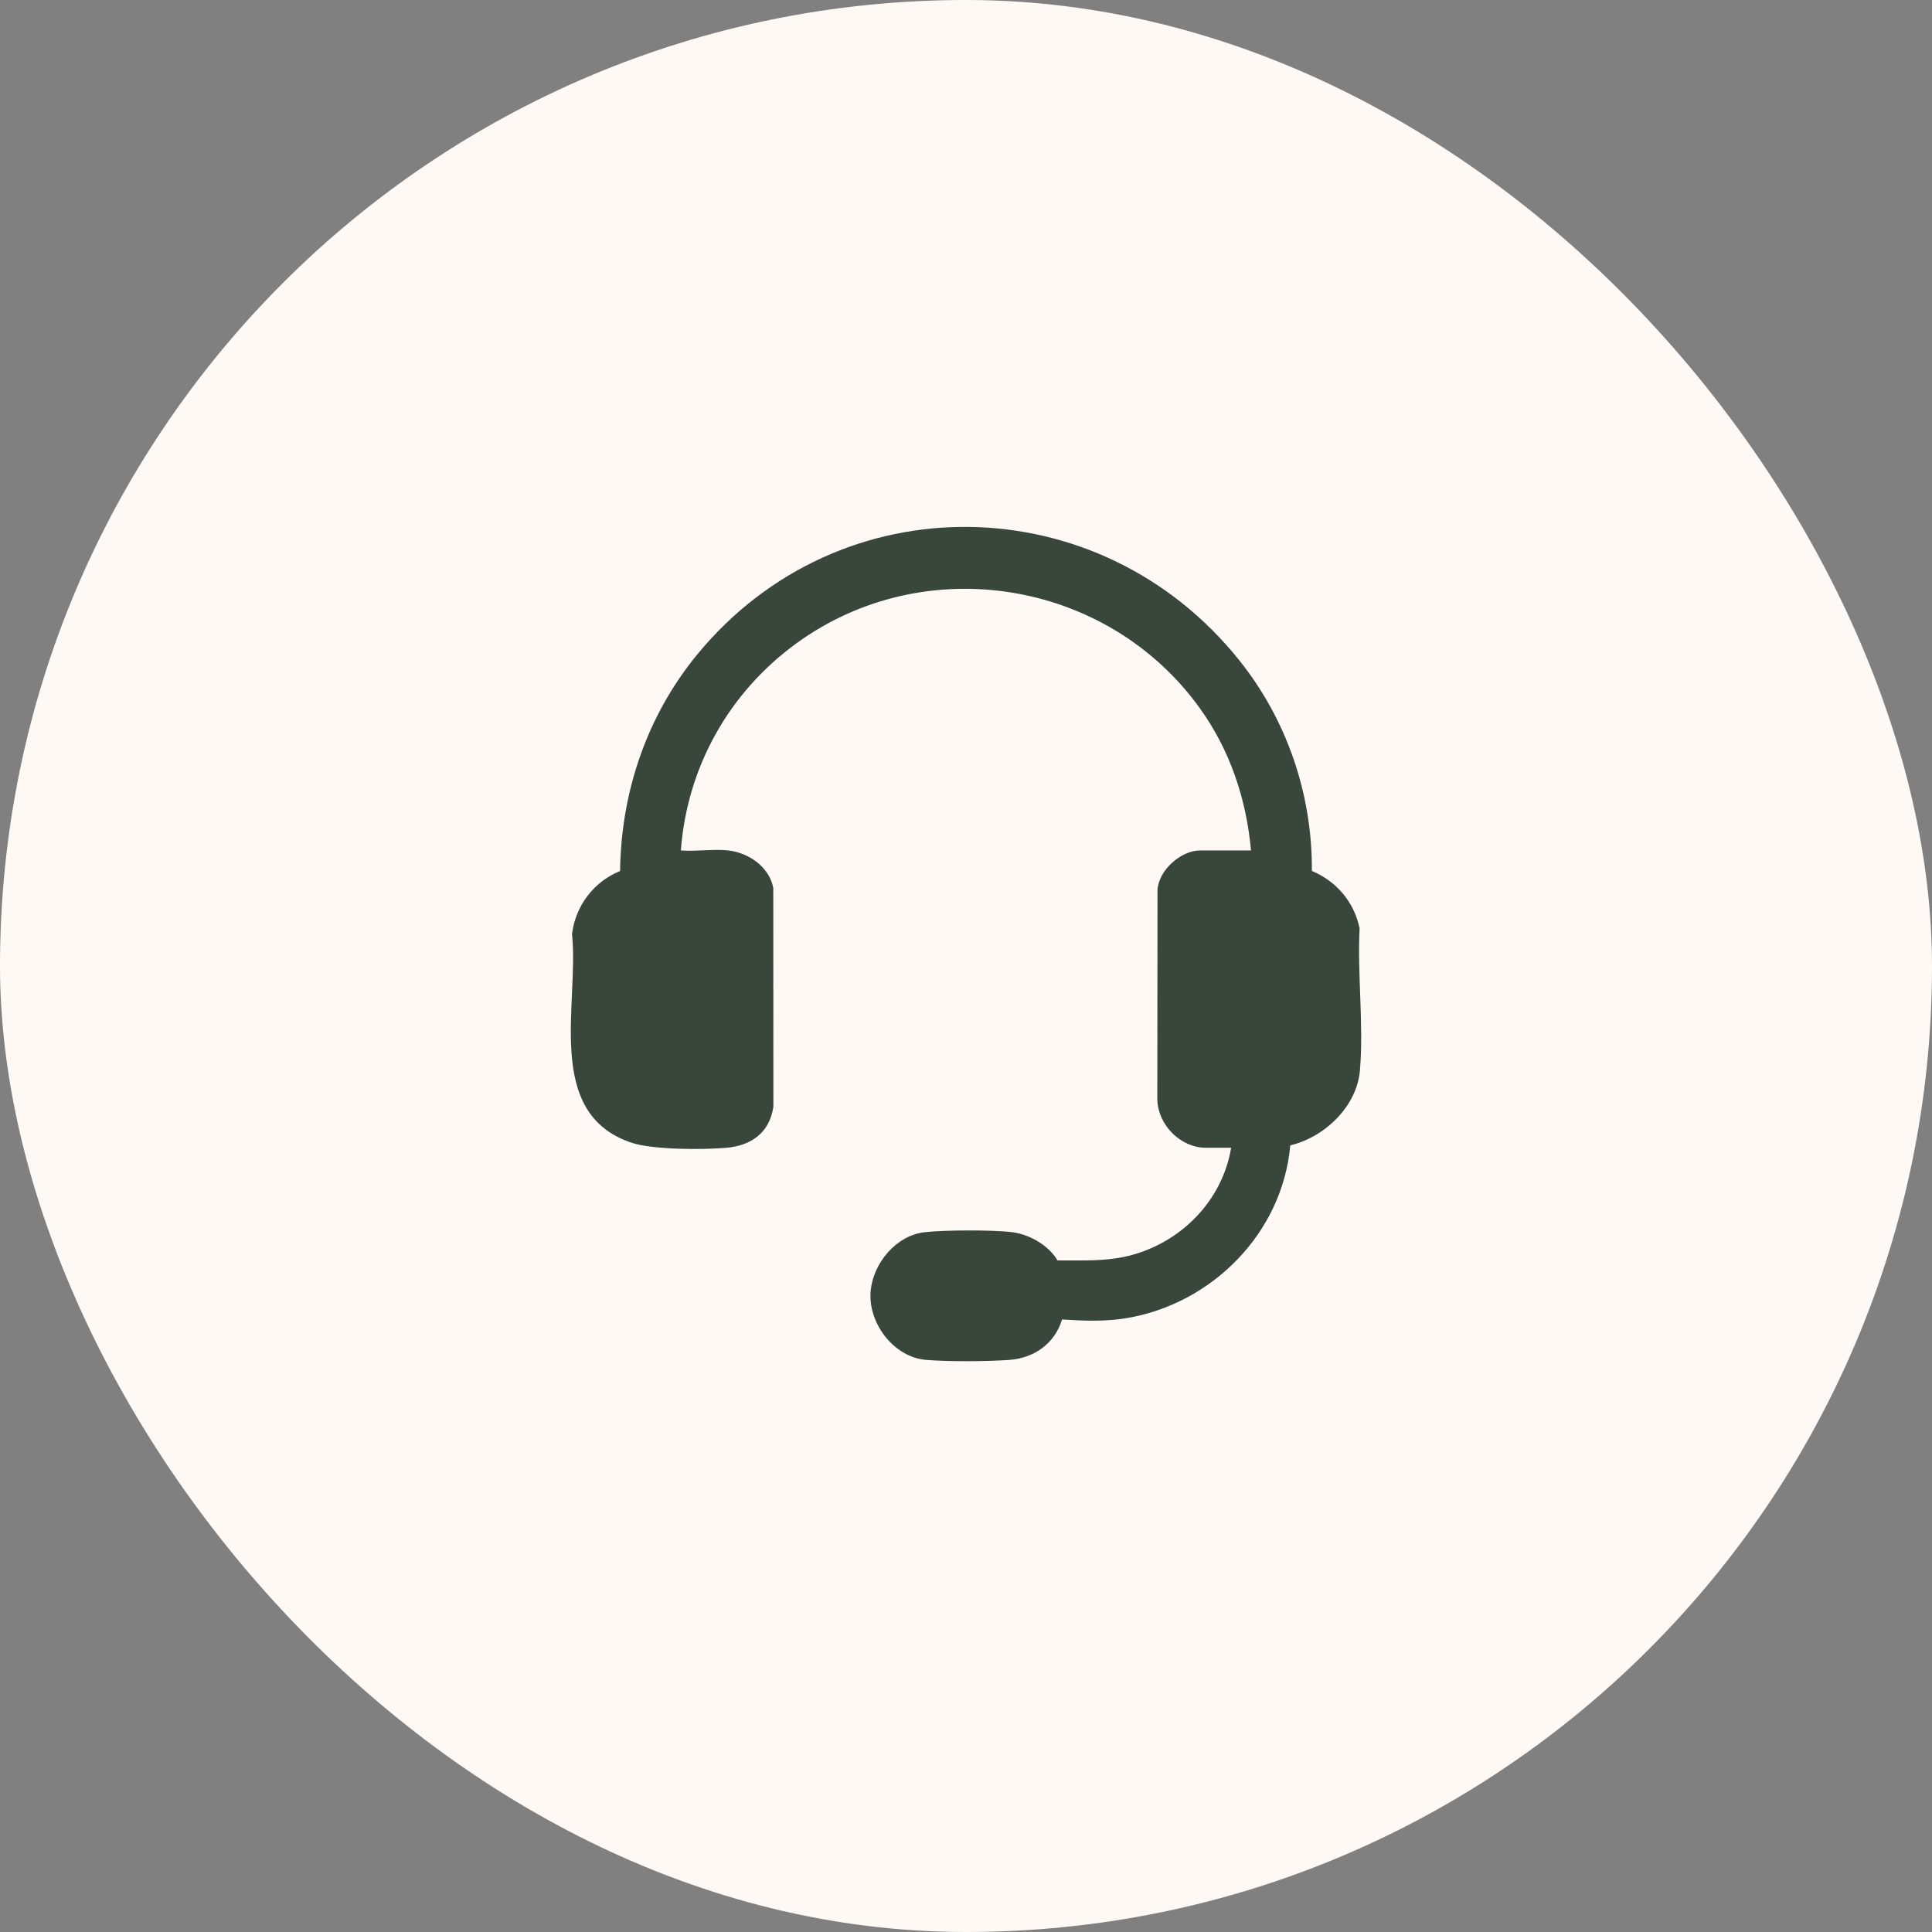
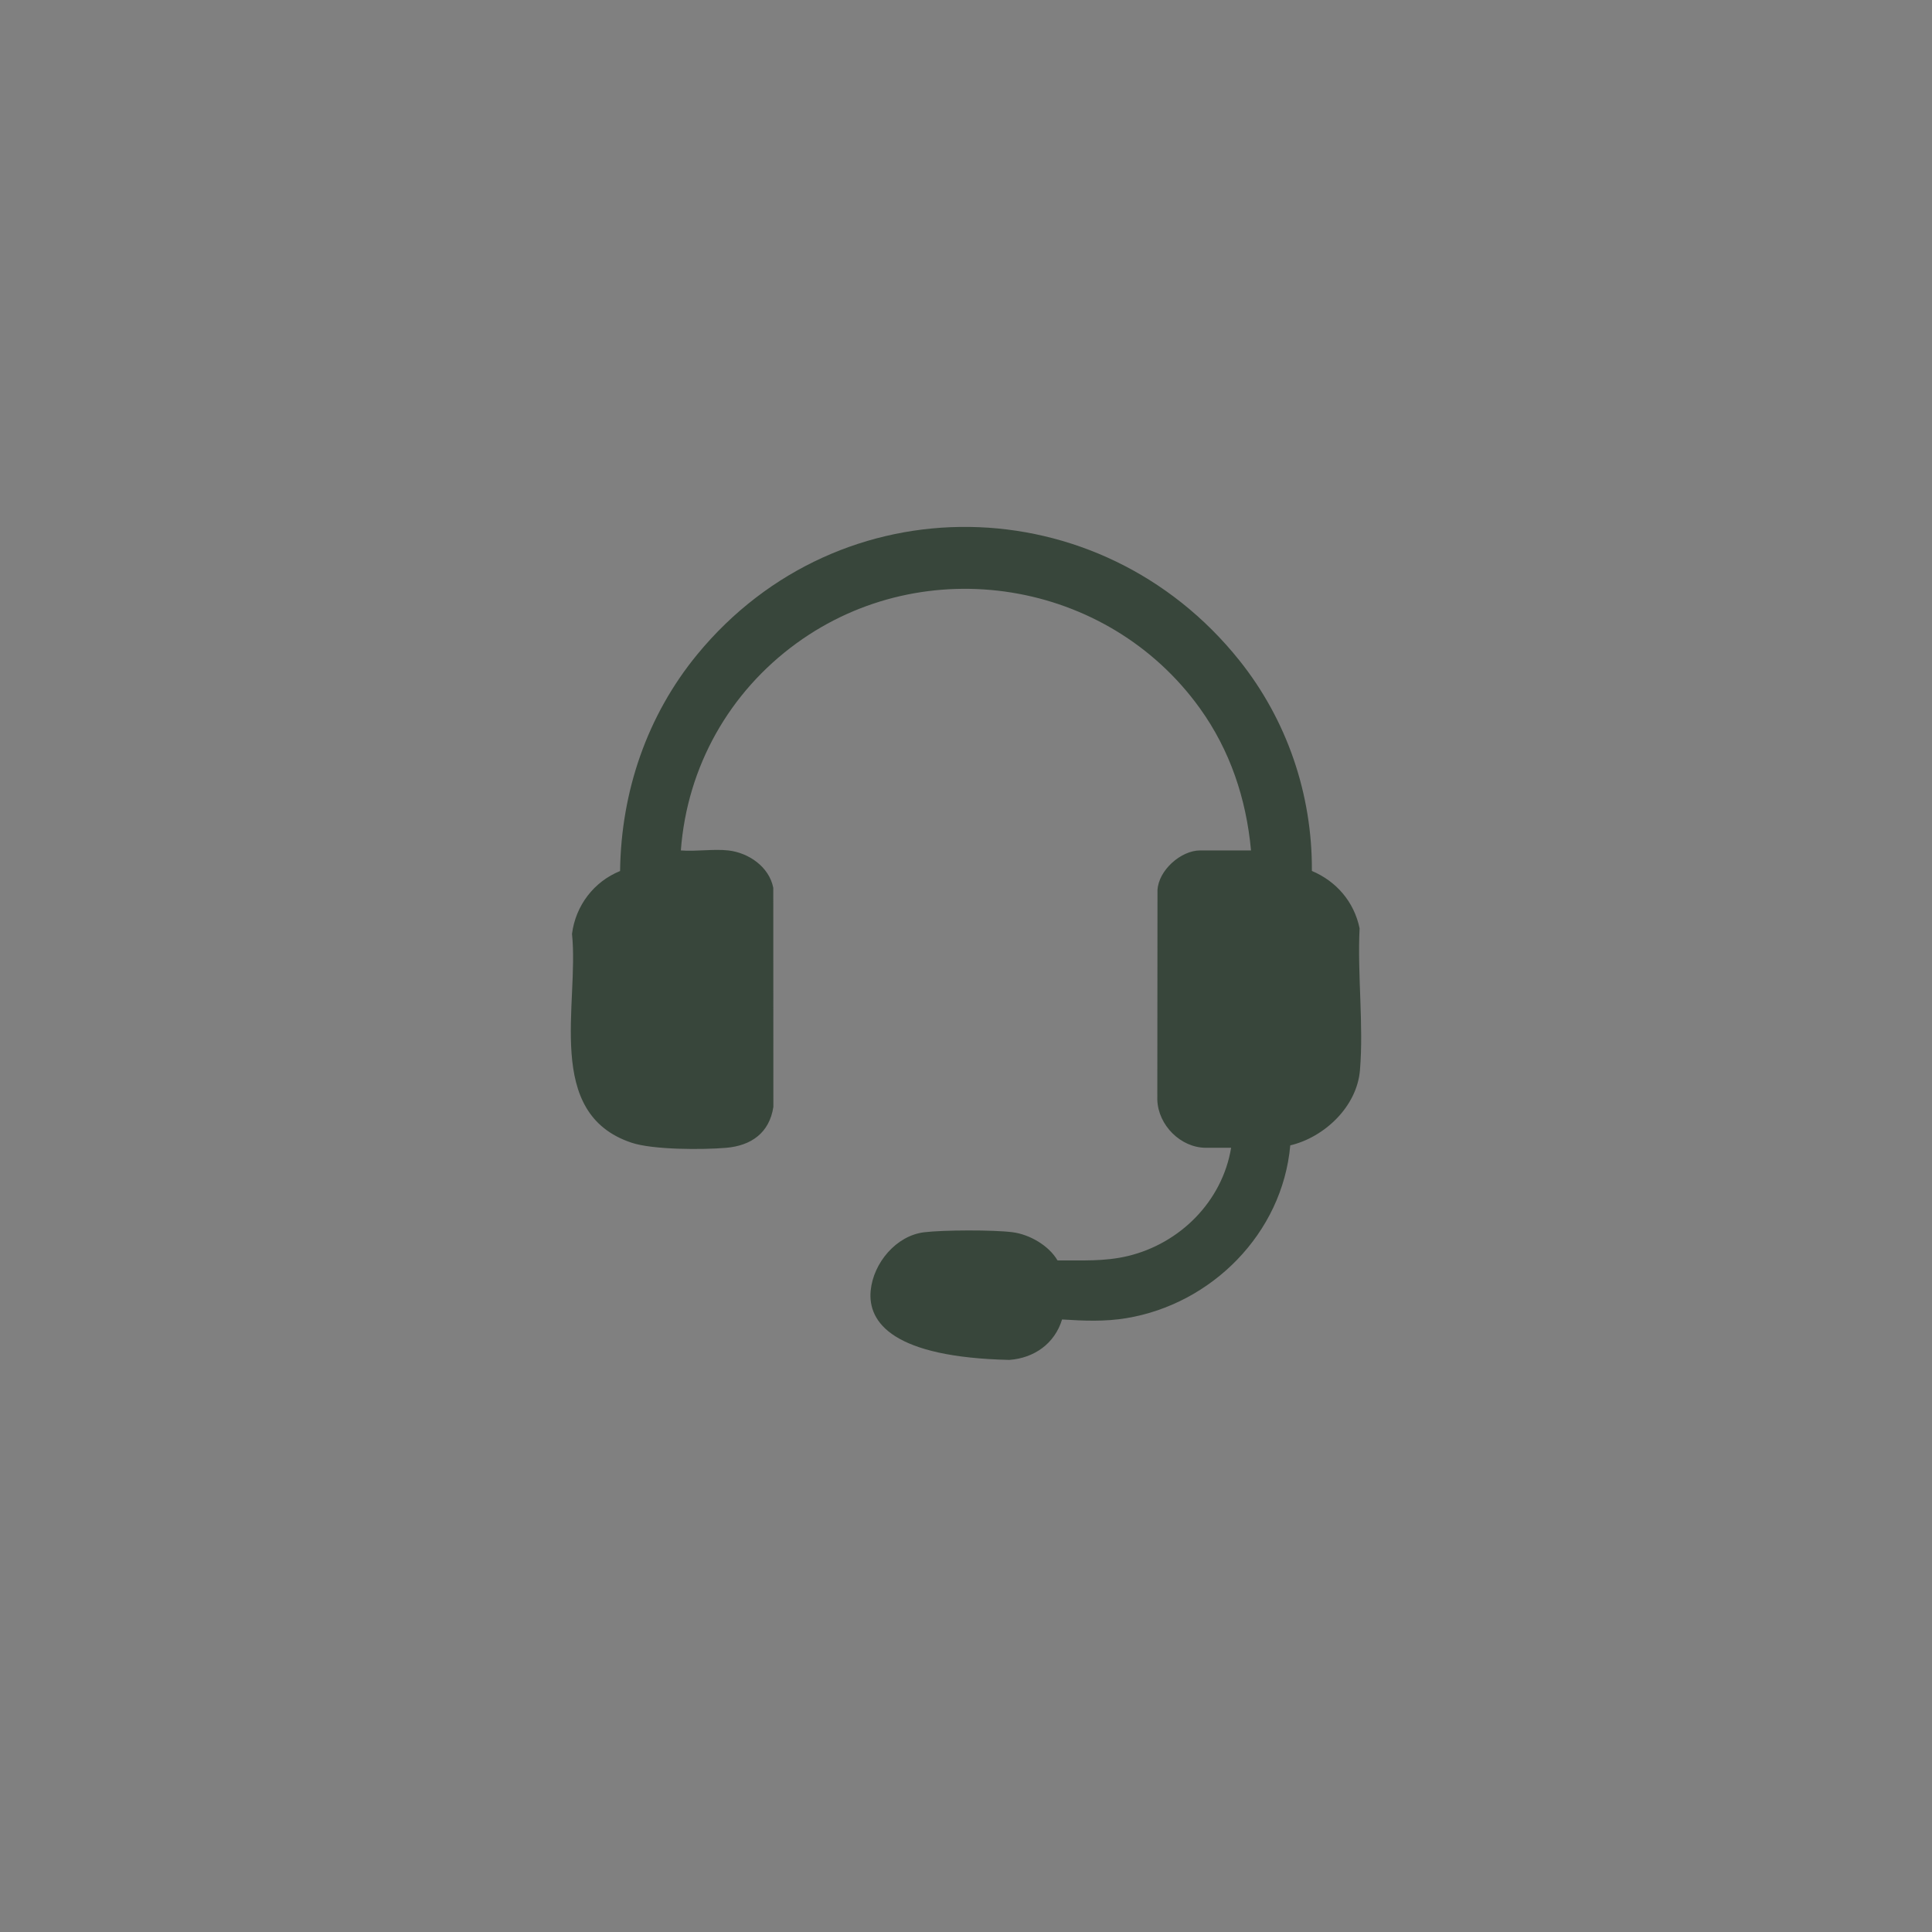
<svg xmlns="http://www.w3.org/2000/svg" width="44" height="44" viewBox="0 0 44 44" fill="none">
  <rect x="0" y="0" width="44" height="44" fill="#808080" stroke="none" />
-   <rect width="44" height="44" rx="22" fill="#FFF9F5" />
-   <path d="M16.587 19.368C17.049 19.421 17.517 19.739 17.611 20.22L17.613 25.209C17.523 25.803 17.105 26.093 16.535 26.141C16.002 26.186 14.871 26.188 14.382 26.024C12.382 25.357 13.194 22.864 13.027 21.269C13.109 20.622 13.527 20.078 14.122 19.837C14.145 18.024 14.738 16.293 15.881 14.903C19.128 10.955 25.047 11.066 28.224 15.038C29.306 16.39 29.889 18.087 29.877 19.835C30.436 20.071 30.838 20.538 30.964 21.142C30.911 22.185 31.059 23.345 30.972 24.374C30.902 25.206 30.161 25.901 29.385 26.085C29.206 28.094 27.589 29.702 25.648 30.021C25.155 30.102 24.685 30.081 24.188 30.05C24.019 30.603 23.549 30.93 22.987 30.971C22.467 31.008 21.608 31.012 21.092 30.971C20.354 30.912 19.76 30.128 19.829 29.395C19.889 28.763 20.41 28.141 21.047 28.064C21.484 28.011 22.624 28.007 23.059 28.063C23.444 28.112 23.885 28.363 24.084 28.705C24.633 28.701 25.147 28.734 25.687 28.605C26.869 28.321 27.835 27.366 28.038 26.14H27.465C26.891 26.14 26.377 25.628 26.357 25.049L26.361 20.275C26.382 19.819 26.897 19.368 27.331 19.368H28.491C28.383 18.191 28.014 17.089 27.328 16.133C25.22 13.198 21.057 12.527 18.137 14.652C16.611 15.763 15.649 17.457 15.506 19.368C15.849 19.396 16.25 19.33 16.586 19.368H16.587Z" fill="#38463B" />
+   <path d="M16.587 19.368C17.049 19.421 17.517 19.739 17.611 20.22L17.613 25.209C17.523 25.803 17.105 26.093 16.535 26.141C16.002 26.186 14.871 26.188 14.382 26.024C12.382 25.357 13.194 22.864 13.027 21.269C13.109 20.622 13.527 20.078 14.122 19.837C14.145 18.024 14.738 16.293 15.881 14.903C19.128 10.955 25.047 11.066 28.224 15.038C29.306 16.39 29.889 18.087 29.877 19.835C30.436 20.071 30.838 20.538 30.964 21.142C30.911 22.185 31.059 23.345 30.972 24.374C30.902 25.206 30.161 25.901 29.385 26.085C29.206 28.094 27.589 29.702 25.648 30.021C25.155 30.102 24.685 30.081 24.188 30.05C24.019 30.603 23.549 30.93 22.987 30.971C20.354 30.912 19.76 30.128 19.829 29.395C19.889 28.763 20.41 28.141 21.047 28.064C21.484 28.011 22.624 28.007 23.059 28.063C23.444 28.112 23.885 28.363 24.084 28.705C24.633 28.701 25.147 28.734 25.687 28.605C26.869 28.321 27.835 27.366 28.038 26.14H27.465C26.891 26.14 26.377 25.628 26.357 25.049L26.361 20.275C26.382 19.819 26.897 19.368 27.331 19.368H28.491C28.383 18.191 28.014 17.089 27.328 16.133C25.22 13.198 21.057 12.527 18.137 14.652C16.611 15.763 15.649 17.457 15.506 19.368C15.849 19.396 16.25 19.33 16.586 19.368H16.587Z" fill="#38463B" />
</svg>